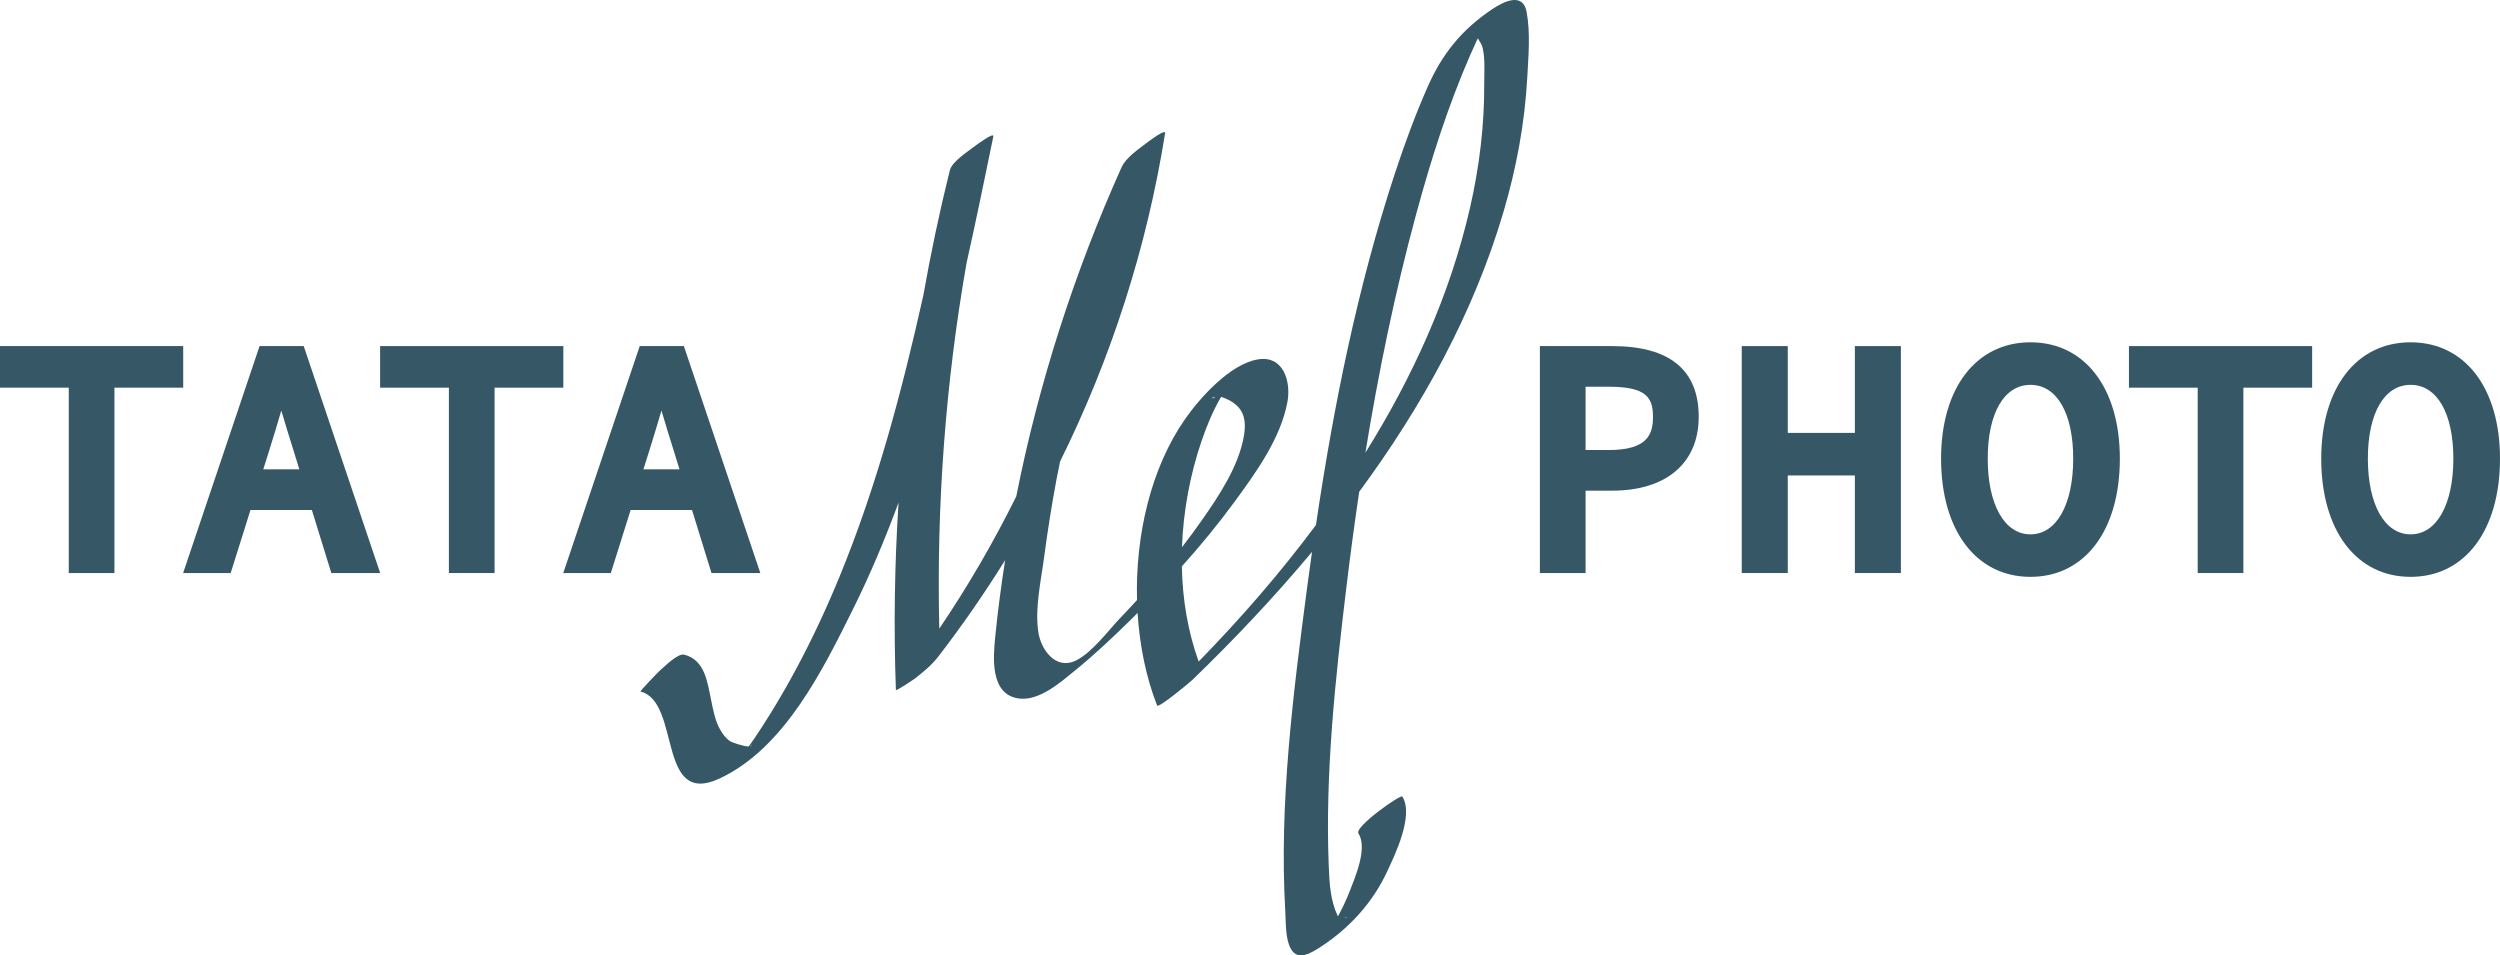
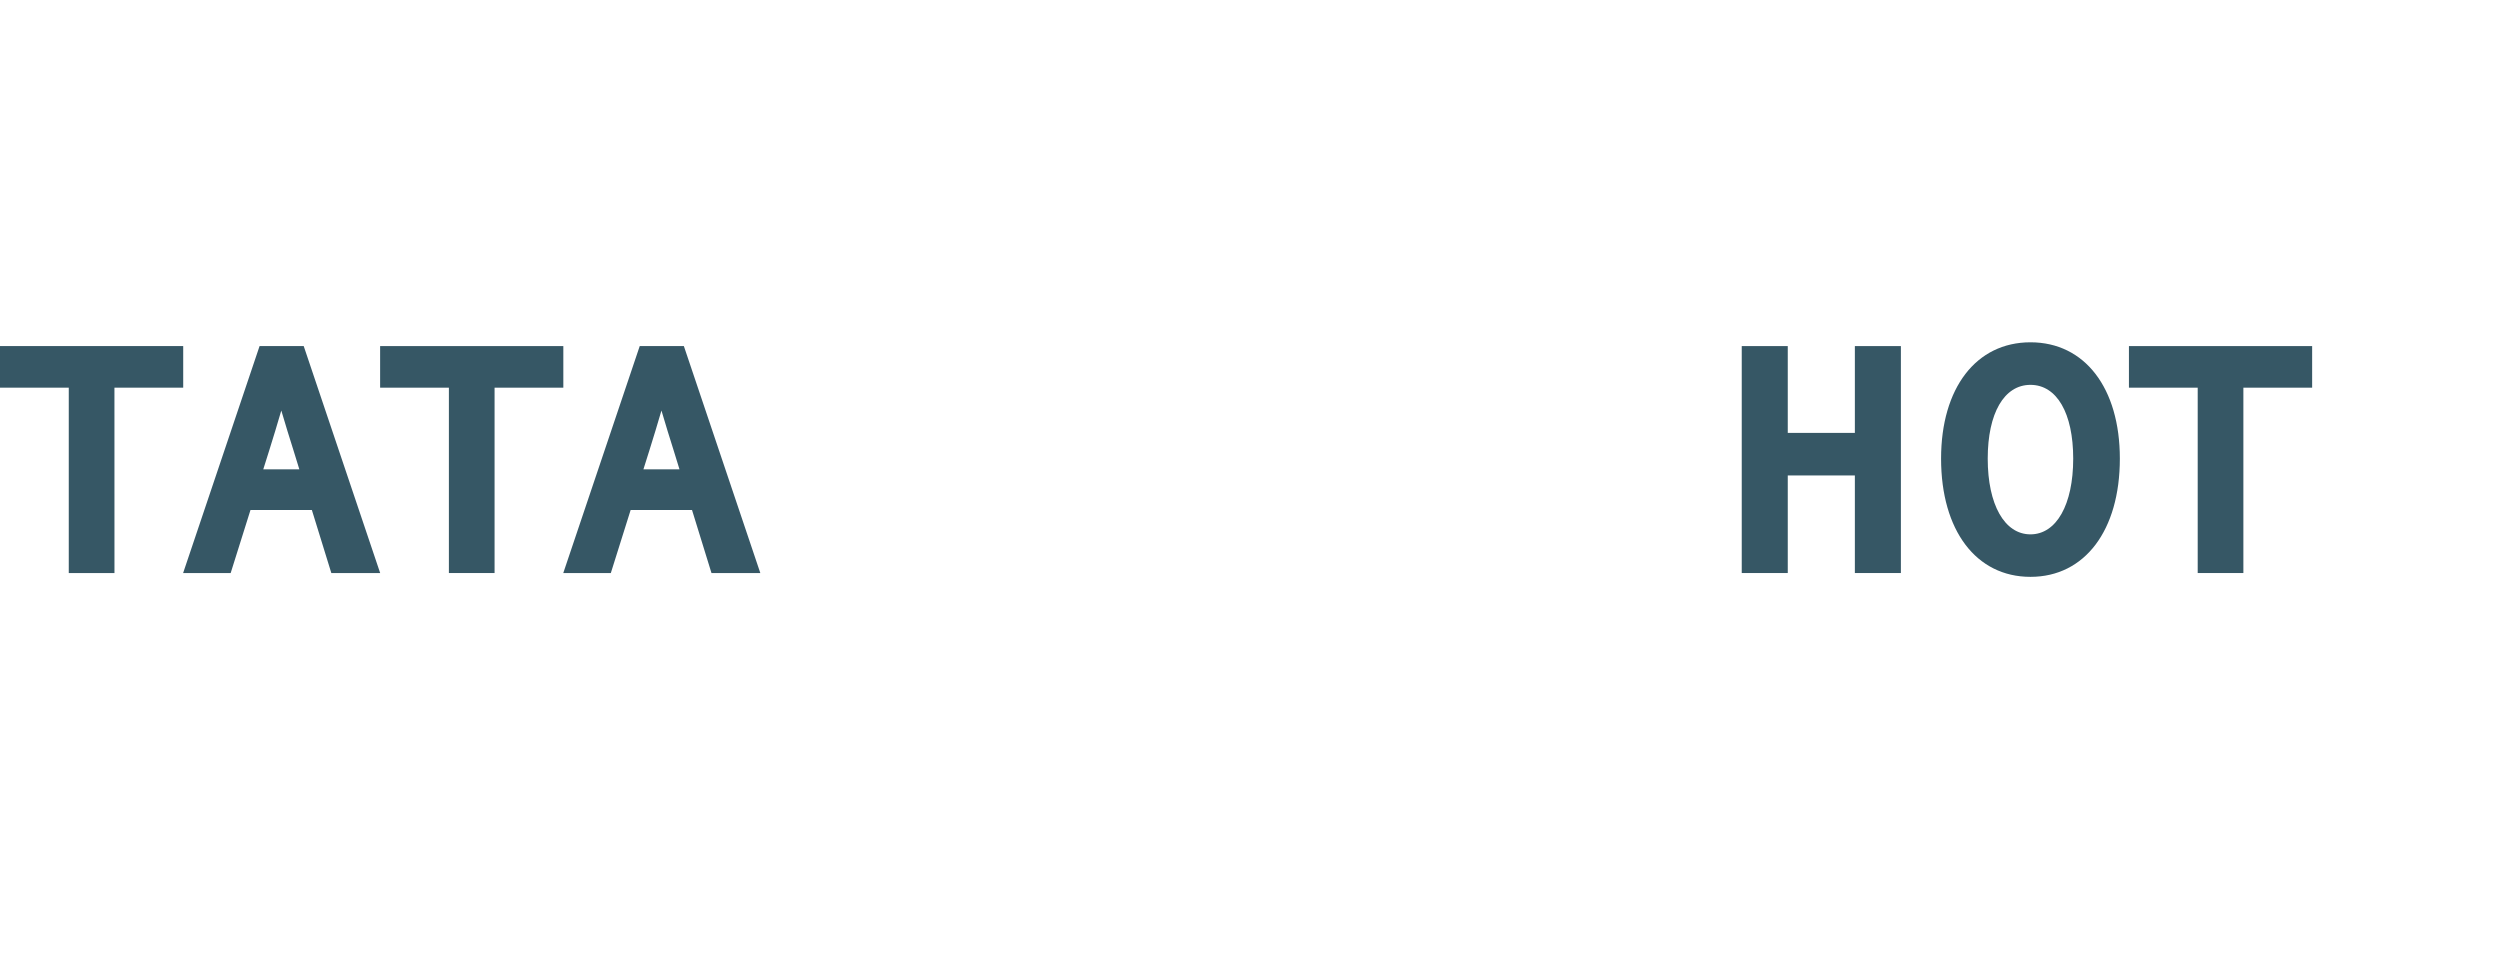
<svg xmlns="http://www.w3.org/2000/svg" id="Layer_1" viewBox="0 0 92.996 35.54">
  <defs>
    <style>.cls-1{fill:#365765;stroke-width:0px;}</style>
  </defs>
-   <path class="cls-1" d="m4.258,21.316h-1.7v-6.895H0v-1.547h6.815v1.547h-2.558v6.895Z" />
+   <path class="cls-1" d="m4.258,21.316h-1.7v-6.895H0v-1.547h6.815v1.547h-2.558Z" />
  <path class="cls-1" d="m14.142,21.316h-1.817l-.724-2.345h-2.283l-.737,2.345h-1.769l2.844-8.442h1.642l2.844,8.442Zm-4.349-3.857h1.342l-.218-.707c-.149-.471-.302-.966-.453-1.481-.15.514-.297,1-.449,1.483l-.222.705Z" />
  <path class="cls-1" d="m18.398,21.316h-1.7v-6.895h-2.558v-1.547h6.815v1.547h-2.558v6.895Z" />
  <path class="cls-1" d="m28.283,21.316h-1.817l-.724-2.345h-2.283l-.737,2.345h-1.769l2.844-8.442h1.642l2.844,8.442Zm-4.349-3.857h1.342l-.218-.707c-.149-.471-.302-.966-.453-1.481-.15.514-.297,1-.449,1.483l-.222.705Z" />
-   <path class="cls-1" d="m58.981,21.316h-1.7v-8.442h2.689c2.136,0,3.219.885,3.219,2.63,0,1.721-1.204,2.748-3.219,2.748h-.989v3.064Zm0-4.576h.871c1.439,0,1.637-.594,1.637-1.236,0-.725-.261-1.118-1.637-1.118h-.871v2.354Z" />
  <path class="cls-1" d="m70.71,21.316h-1.712v-3.63h-2.496v3.63h-1.712v-8.442h1.712v3.229h2.496v-3.229h1.712v8.442Z" />
  <path class="cls-1" d="m75.53,21.458c-2.02,0-3.325-1.726-3.325-4.398,0-2.628,1.305-4.327,3.325-4.327s3.325,1.699,3.325,4.327c0,2.671-1.305,4.398-3.325,4.398Zm0-7.142c-.98,0-1.59,1.052-1.59,2.745,0,1.71.624,2.816,1.59,2.816s1.59-1.105,1.59-2.816c0-1.693-.609-2.745-1.59-2.745Z" />
  <path class="cls-1" d="m83.451,21.316h-1.7v-6.895h-2.558v-1.547h6.815v1.547h-2.558v6.895Z" />
-   <path class="cls-1" d="m89.671,21.458c-2.02,0-3.325-1.726-3.325-4.398,0-2.628,1.305-4.327,3.325-4.327s3.325,1.699,3.325,4.327c0,2.671-1.305,4.398-3.325,4.398Zm0-7.142c-.98,0-1.59,1.052-1.59,2.745,0,1.71.624,2.816,1.59,2.816s1.59-1.105,1.59-2.816c0-1.693-.609-2.745-1.59-2.745Z" />
-   <path class="cls-1" d="m56.789.446c-.14-.743-.84-.403-1.305-.089-1.118.754-1.842,1.657-2.378,2.874-.459,1.043-.854,2.113-1.21,3.195-1.399,4.249-2.289,8.673-2.945,13.104-1.34,1.801-2.818,3.496-4.363,5.078-.405-1.127-.603-2.326-.625-3.538.69-.771,1.349-1.569,1.959-2.403.798-1.091,1.715-2.355,1.968-3.713.141-.757-.146-1.754-1.112-1.583-1.024.181-2.129,1.408-2.694,2.216-1.273,1.821-1.853,4.328-1.789,6.734-.196.213-.393.427-.594.635-.467.485-1.071,1.318-1.68,1.615-.757.369-1.296-.416-1.393-1.035-.143-.904.095-1.921.212-2.813.129-.979.285-1.954.466-2.925.04-.212.086-.422.128-.633,1.899-3.839,3.226-7.952,3.906-12.21.029-.182-.626.314-.675.352-.3.232-.78.55-.944.913-1.76,3.922-3.081,8.029-3.917,12.244-.843,1.7-1.797,3.345-2.864,4.921-.107-4.563.227-9.118,1.015-13.605.351-1.567.675-3.139.995-4.704.037-.18-.629.316-.675.352-.249.193-.86.575-.944.913-.383,1.541-.71,3.093-.986,4.654-.793,3.548-1.724,7.067-3.106,10.433-.48,1.171-1.014,2.32-1.612,3.435-.311.58-.639,1.152-.987,1.711-.195.314-.394.626-.602.93-.06.091-.125.177-.189.265-.201-.007-.627-.151-.699-.202-.157-.109-.265-.259-.359-.422-.191-.332-.26-.728-.337-1.098-.139-.667-.229-1.495-.997-1.694-.243-.063-.734.442-.902.582-.067.056-.758.78-.73.787,1.518.393.604,4.322,2.938,3.239,2.419-1.123,3.851-4.055,4.971-6.308.641-1.29,1.194-2.613,1.691-3.958-.148,2.317-.184,4.643-.099,6.969.002.06.682-.404.682-.404.312-.242.639-.506.882-.82.897-1.16,1.729-2.365,2.5-3.604-.146.942-.274,1.887-.367,2.835-.076.771-.206,2.154.864,2.31.773.113,1.58-.615,2.126-1.059.726-.591,1.41-1.239,2.077-1.895.076-.075.15-.154.226-.229.077,1.223.319,2.407.727,3.445.046.116,1.224-.866,1.302-.942,1.548-1.495,3.056-3.088,4.461-4.773-.062.445-.126.889-.184,1.334-.519,3.946-1.045,8.048-.811,12.037.024.408-.002,1.02.205,1.392.261.469.744.169,1.122-.077,1.062-.692,1.923-1.64,2.459-2.788.293-.628,1.009-2.102.566-2.797-.058-.091-1.785,1.128-1.632,1.369.353.555-.126,1.642-.334,2.178-.121.312-.267.617-.428.913-.28-.578-.314-1.207-.341-1.863-.14-3.461.245-6.977.659-10.407.142-1.176.299-2.352.474-3.526,2.342-3.176,4.259-6.653,5.368-10.416.48-1.628.792-3.308.884-5.004.042-.776.12-1.659-.025-2.428Zm-28.88,27.32c.015-.016.03-.032.046-.047.007.028-.014.04-.046.047Zm17.305-13.008c-.059.05-.111.078-.137.041.004.006.07-.019.137-.041Zm-.512,1.629c.184-.537.403-1.066.684-1.56.012-.02.029-.043.044-.064.685.242.984.63.841,1.456-.196,1.133-.923,2.216-1.567,3.138-.237.339-.484.671-.737.998.051-1.358.305-2.712.735-3.968Zm5.402,17.75c-.004-.008-.042,0-.087.011.042-.028.074-.038.087-.011Zm5.107-31.036c.009,1.561-.182,3.118-.531,4.639-.742,3.23-2.123,6.273-3.889,9.099.487-2.993,1.099-5.968,1.893-8.891.544-2.004,1.175-3.996,2.006-5.901.082-.188.166-.375.253-.561.008-.017.022-.04.034-.061.08.176.13.159.182.391.088.392.05.888.053,1.286Z" />
</svg>